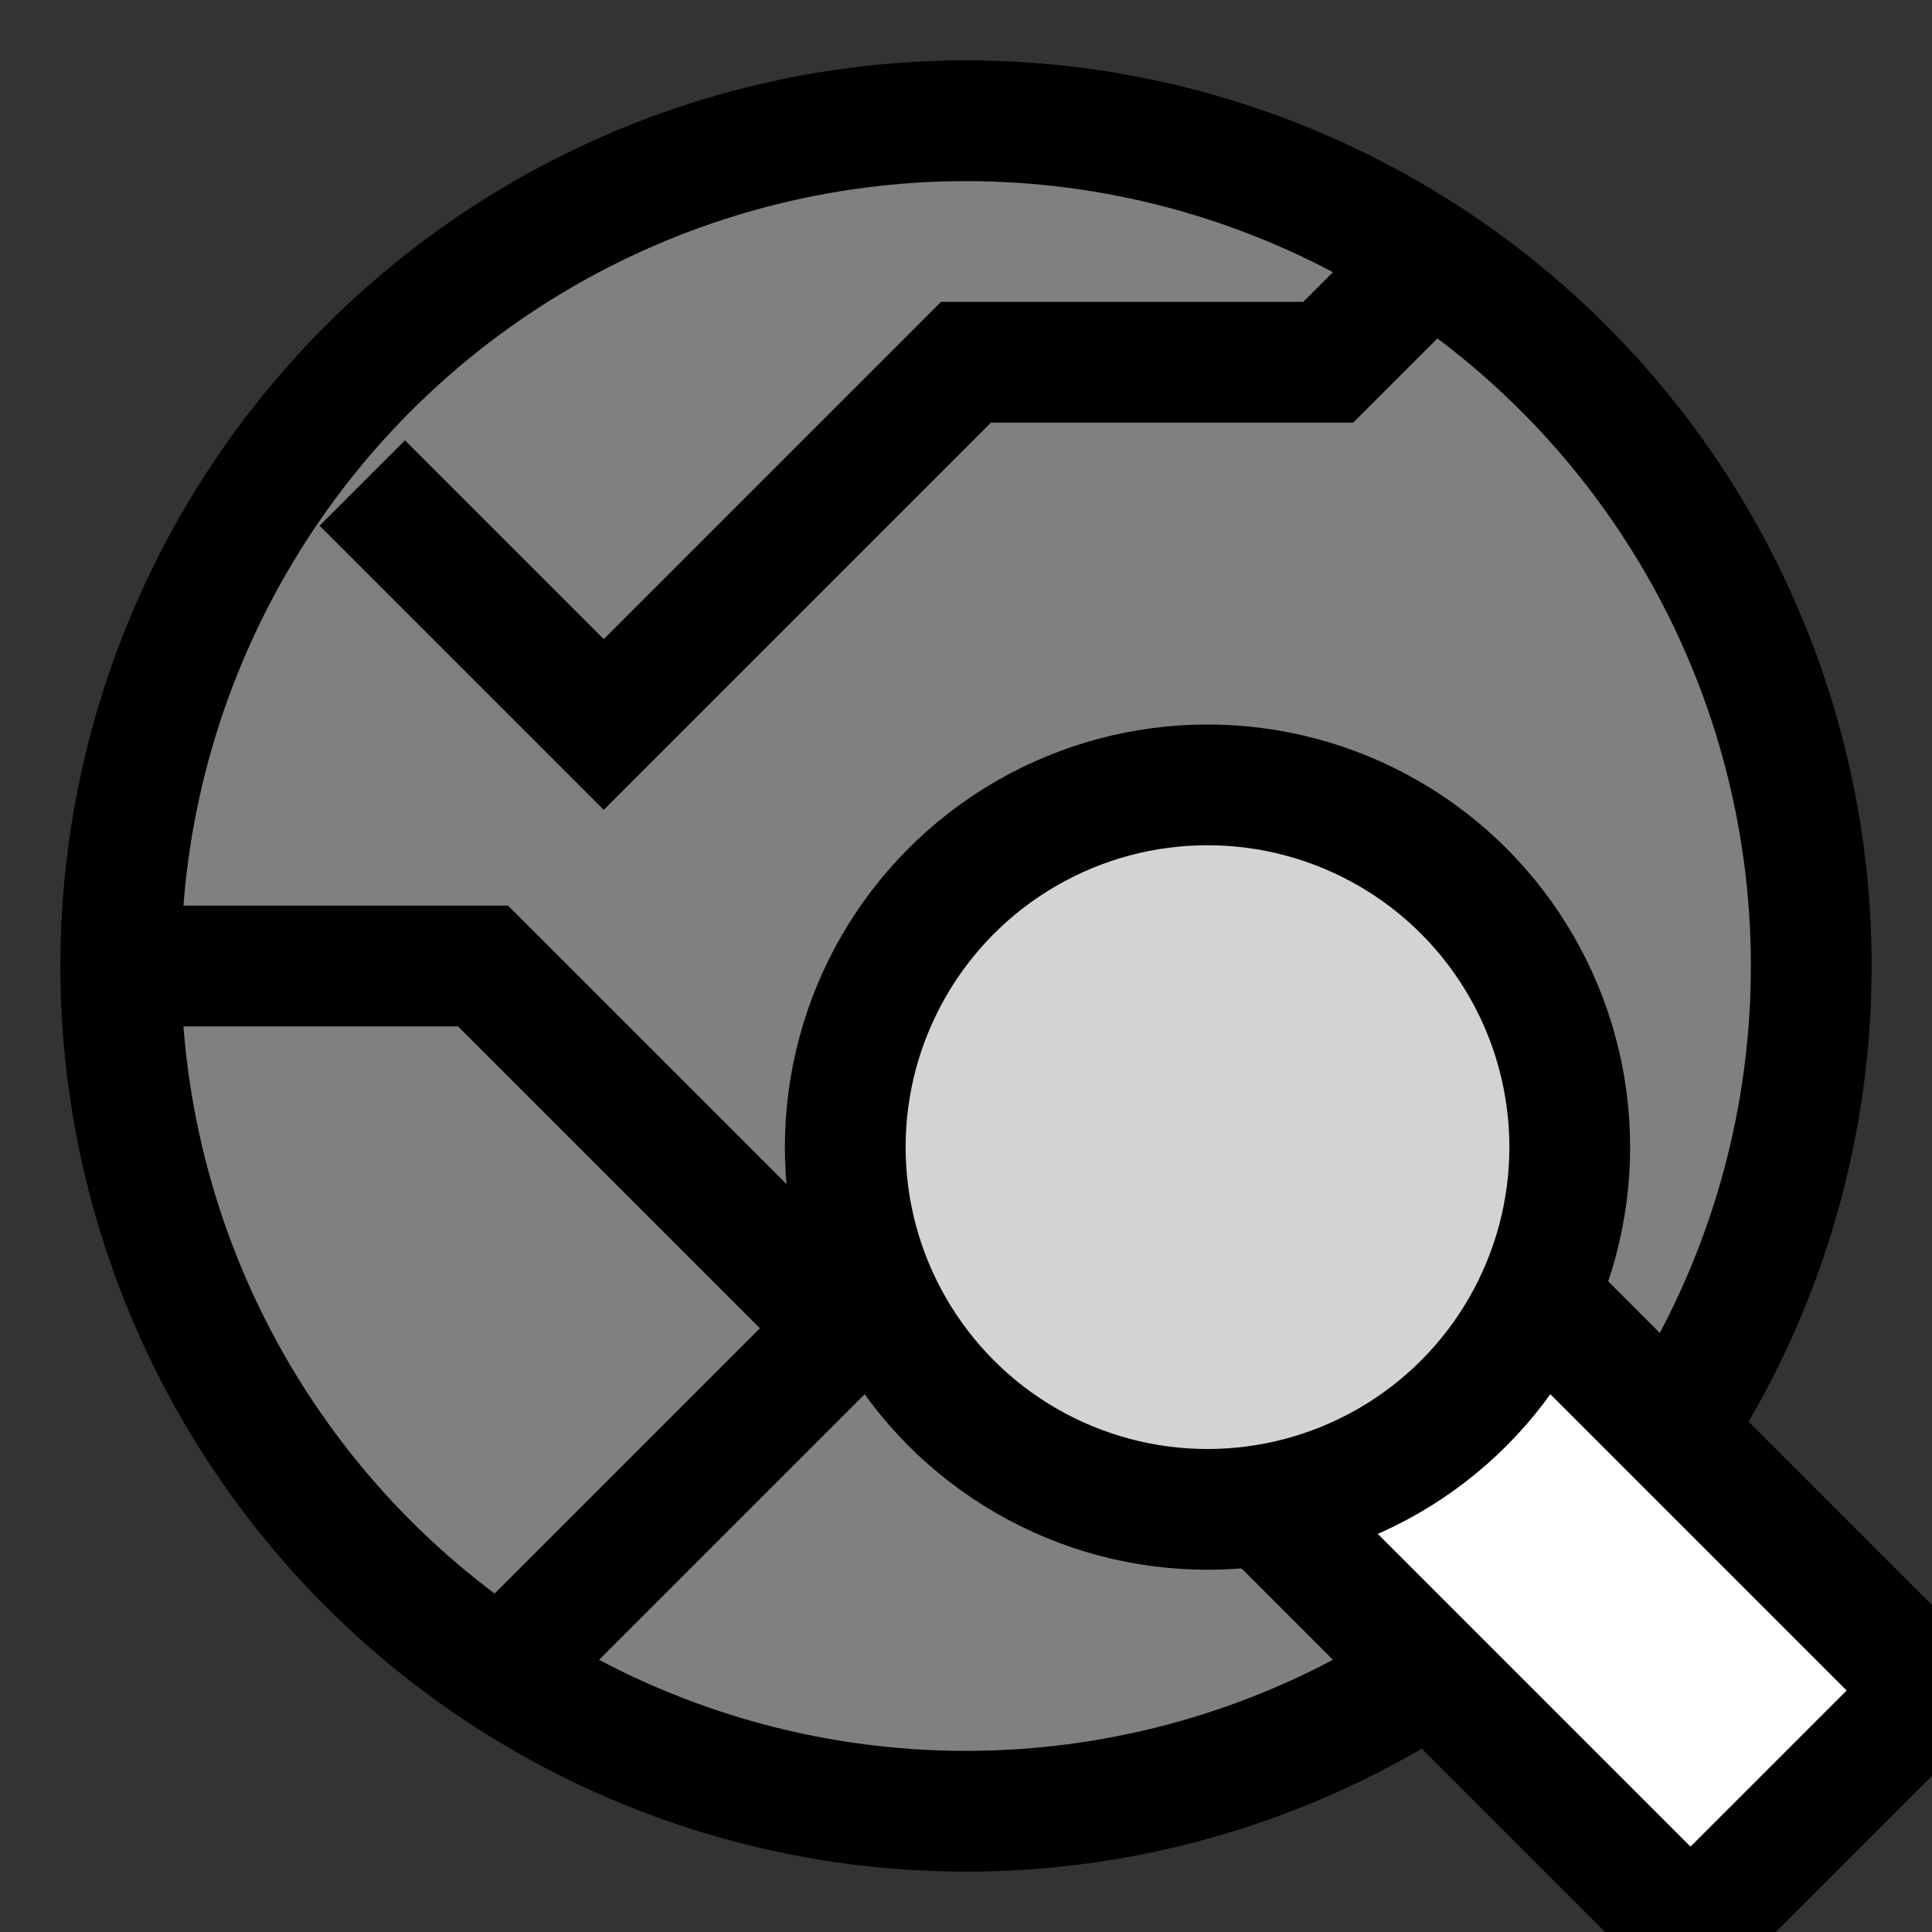
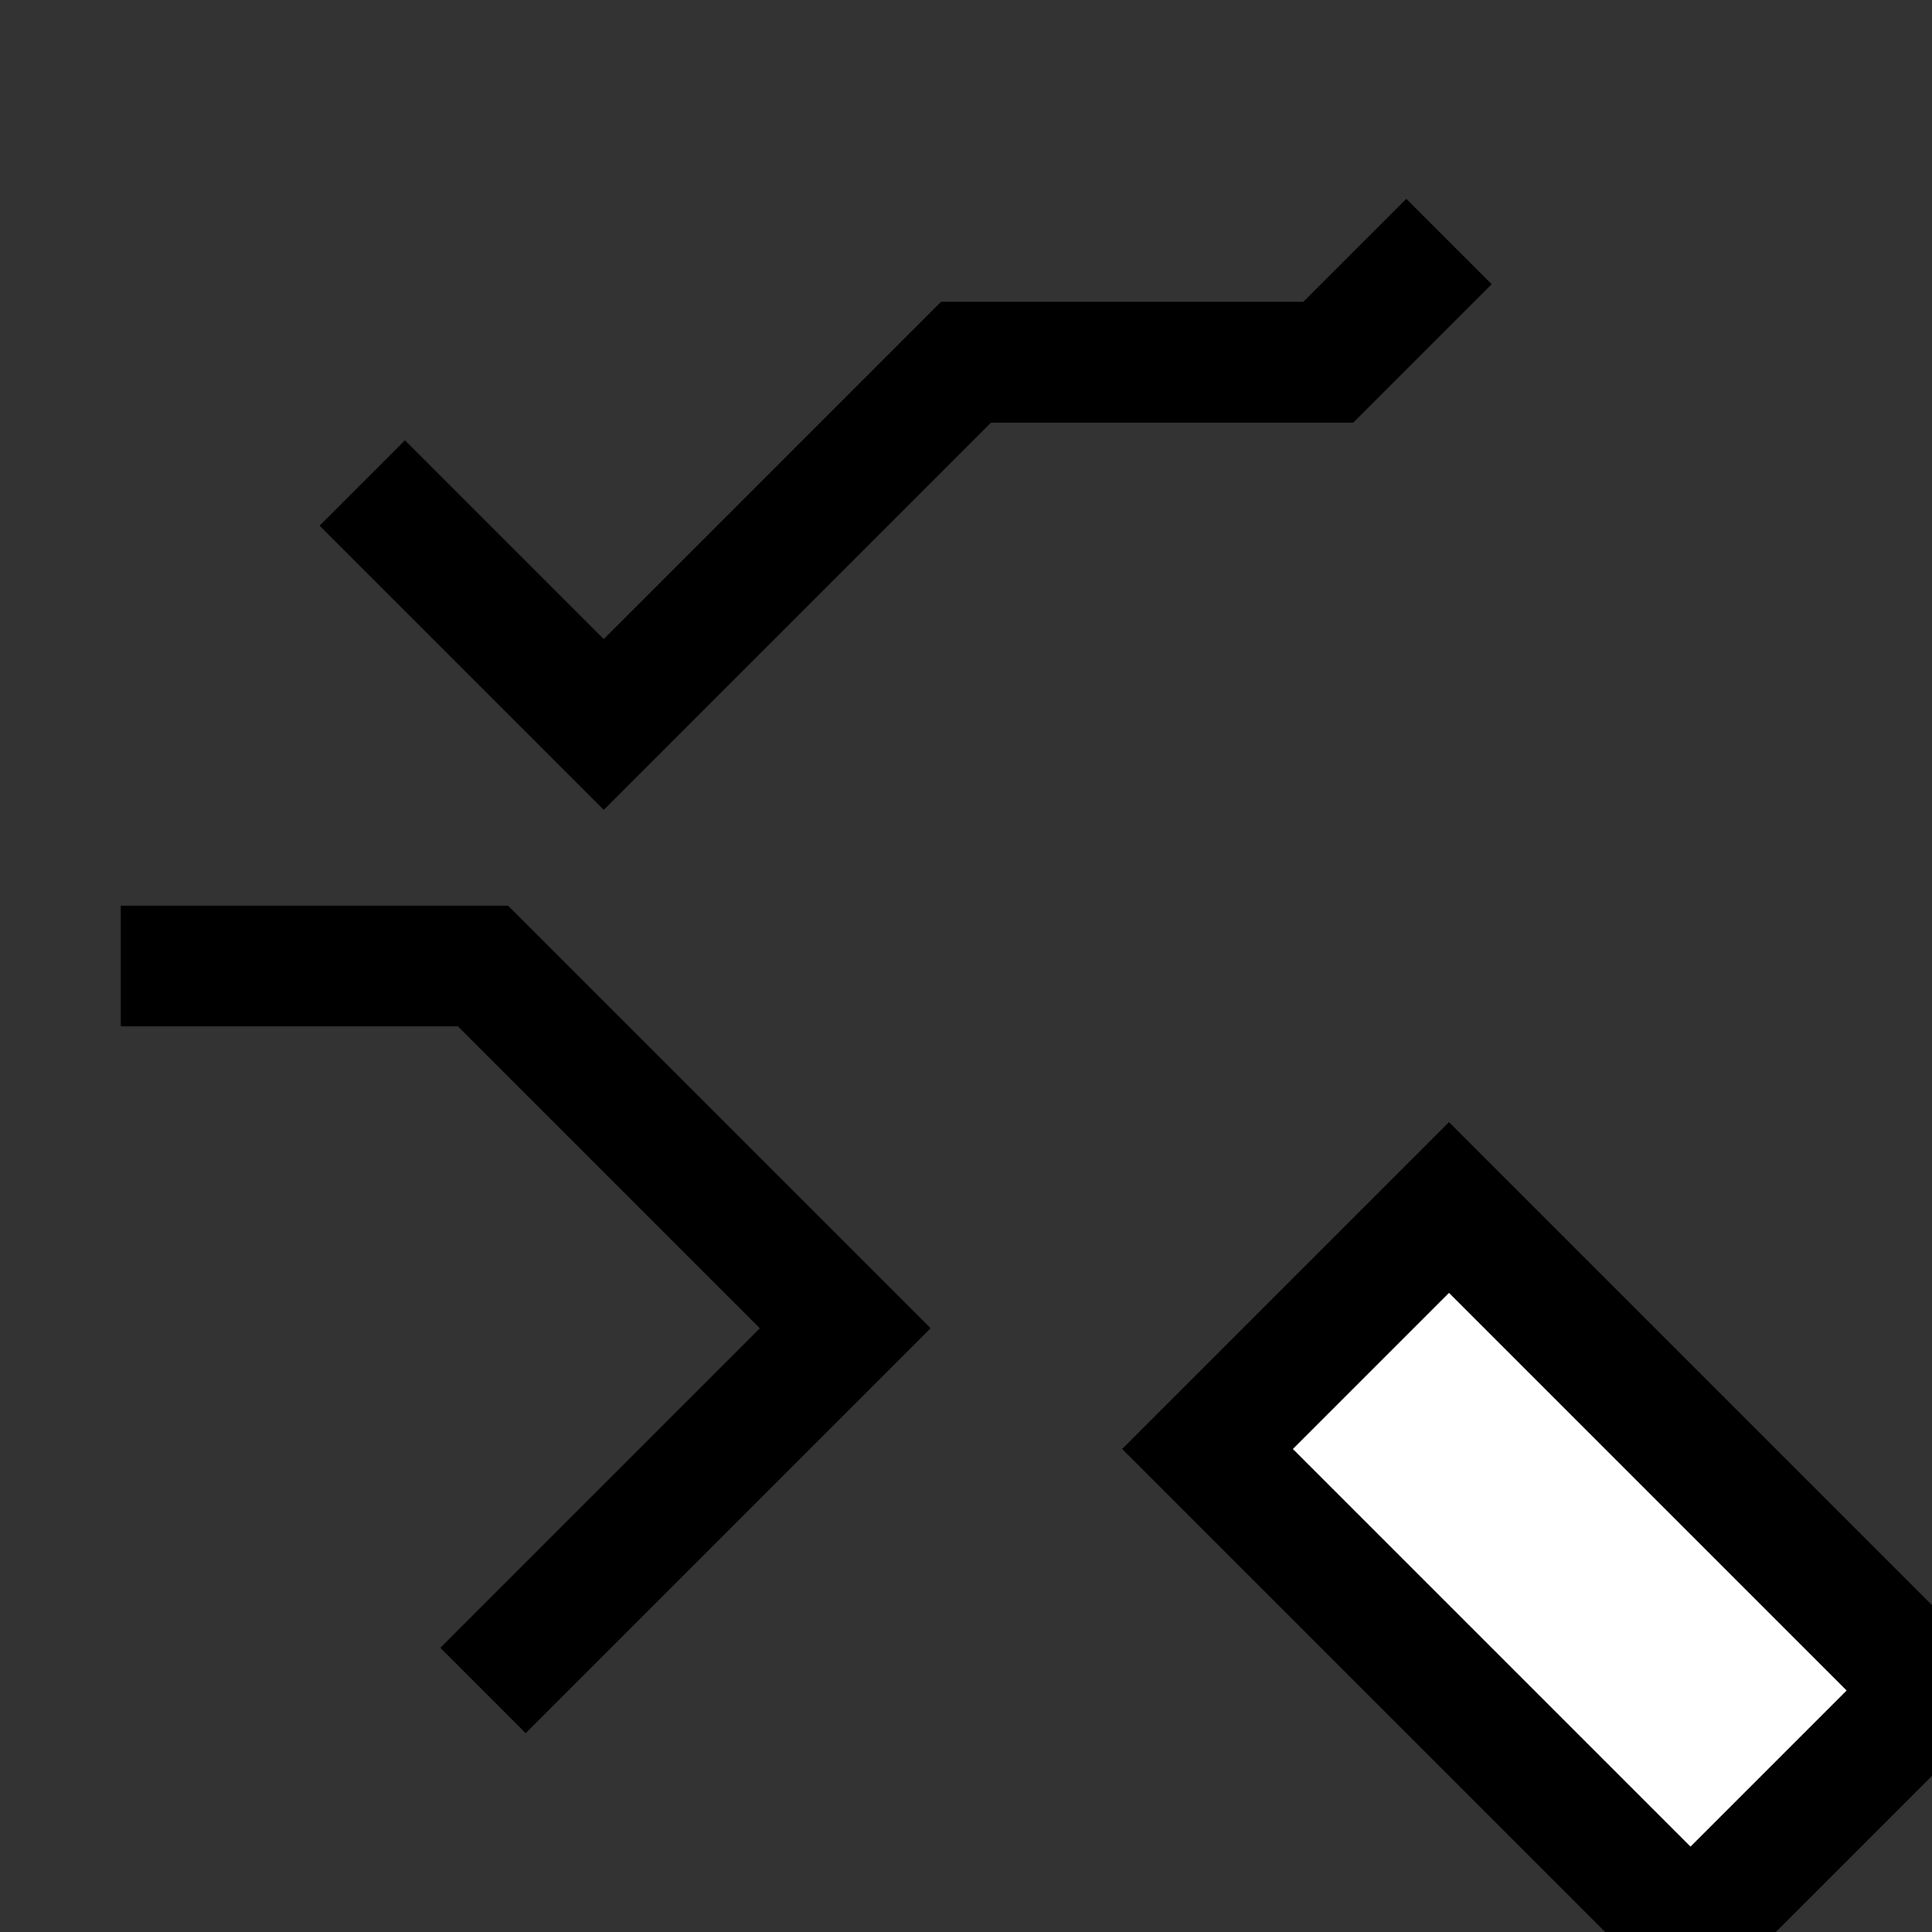
<svg xmlns="http://www.w3.org/2000/svg" width="16" height="16" viewBox="0 0 16 16" fill="none">
  <rect x="0" y="0" width="16" height="16" fill="#333333" stroke="none" />
-   <circle cx="8" cy="8" r="7" stroke="black" fill="gray" />
  <path d="M1 8h3l3 3l-3 3" stroke="black" />
  <path d="M12 2l-1 1h-3l-3 3l-2-2" stroke="black" />
  <path d="M16 14l-2 2l-4-4l2-2Z" stroke="black" fill="white" />
-   <circle cx="10" cy="9.5" r="3" stroke="black" fill="lightgray" />
</svg>